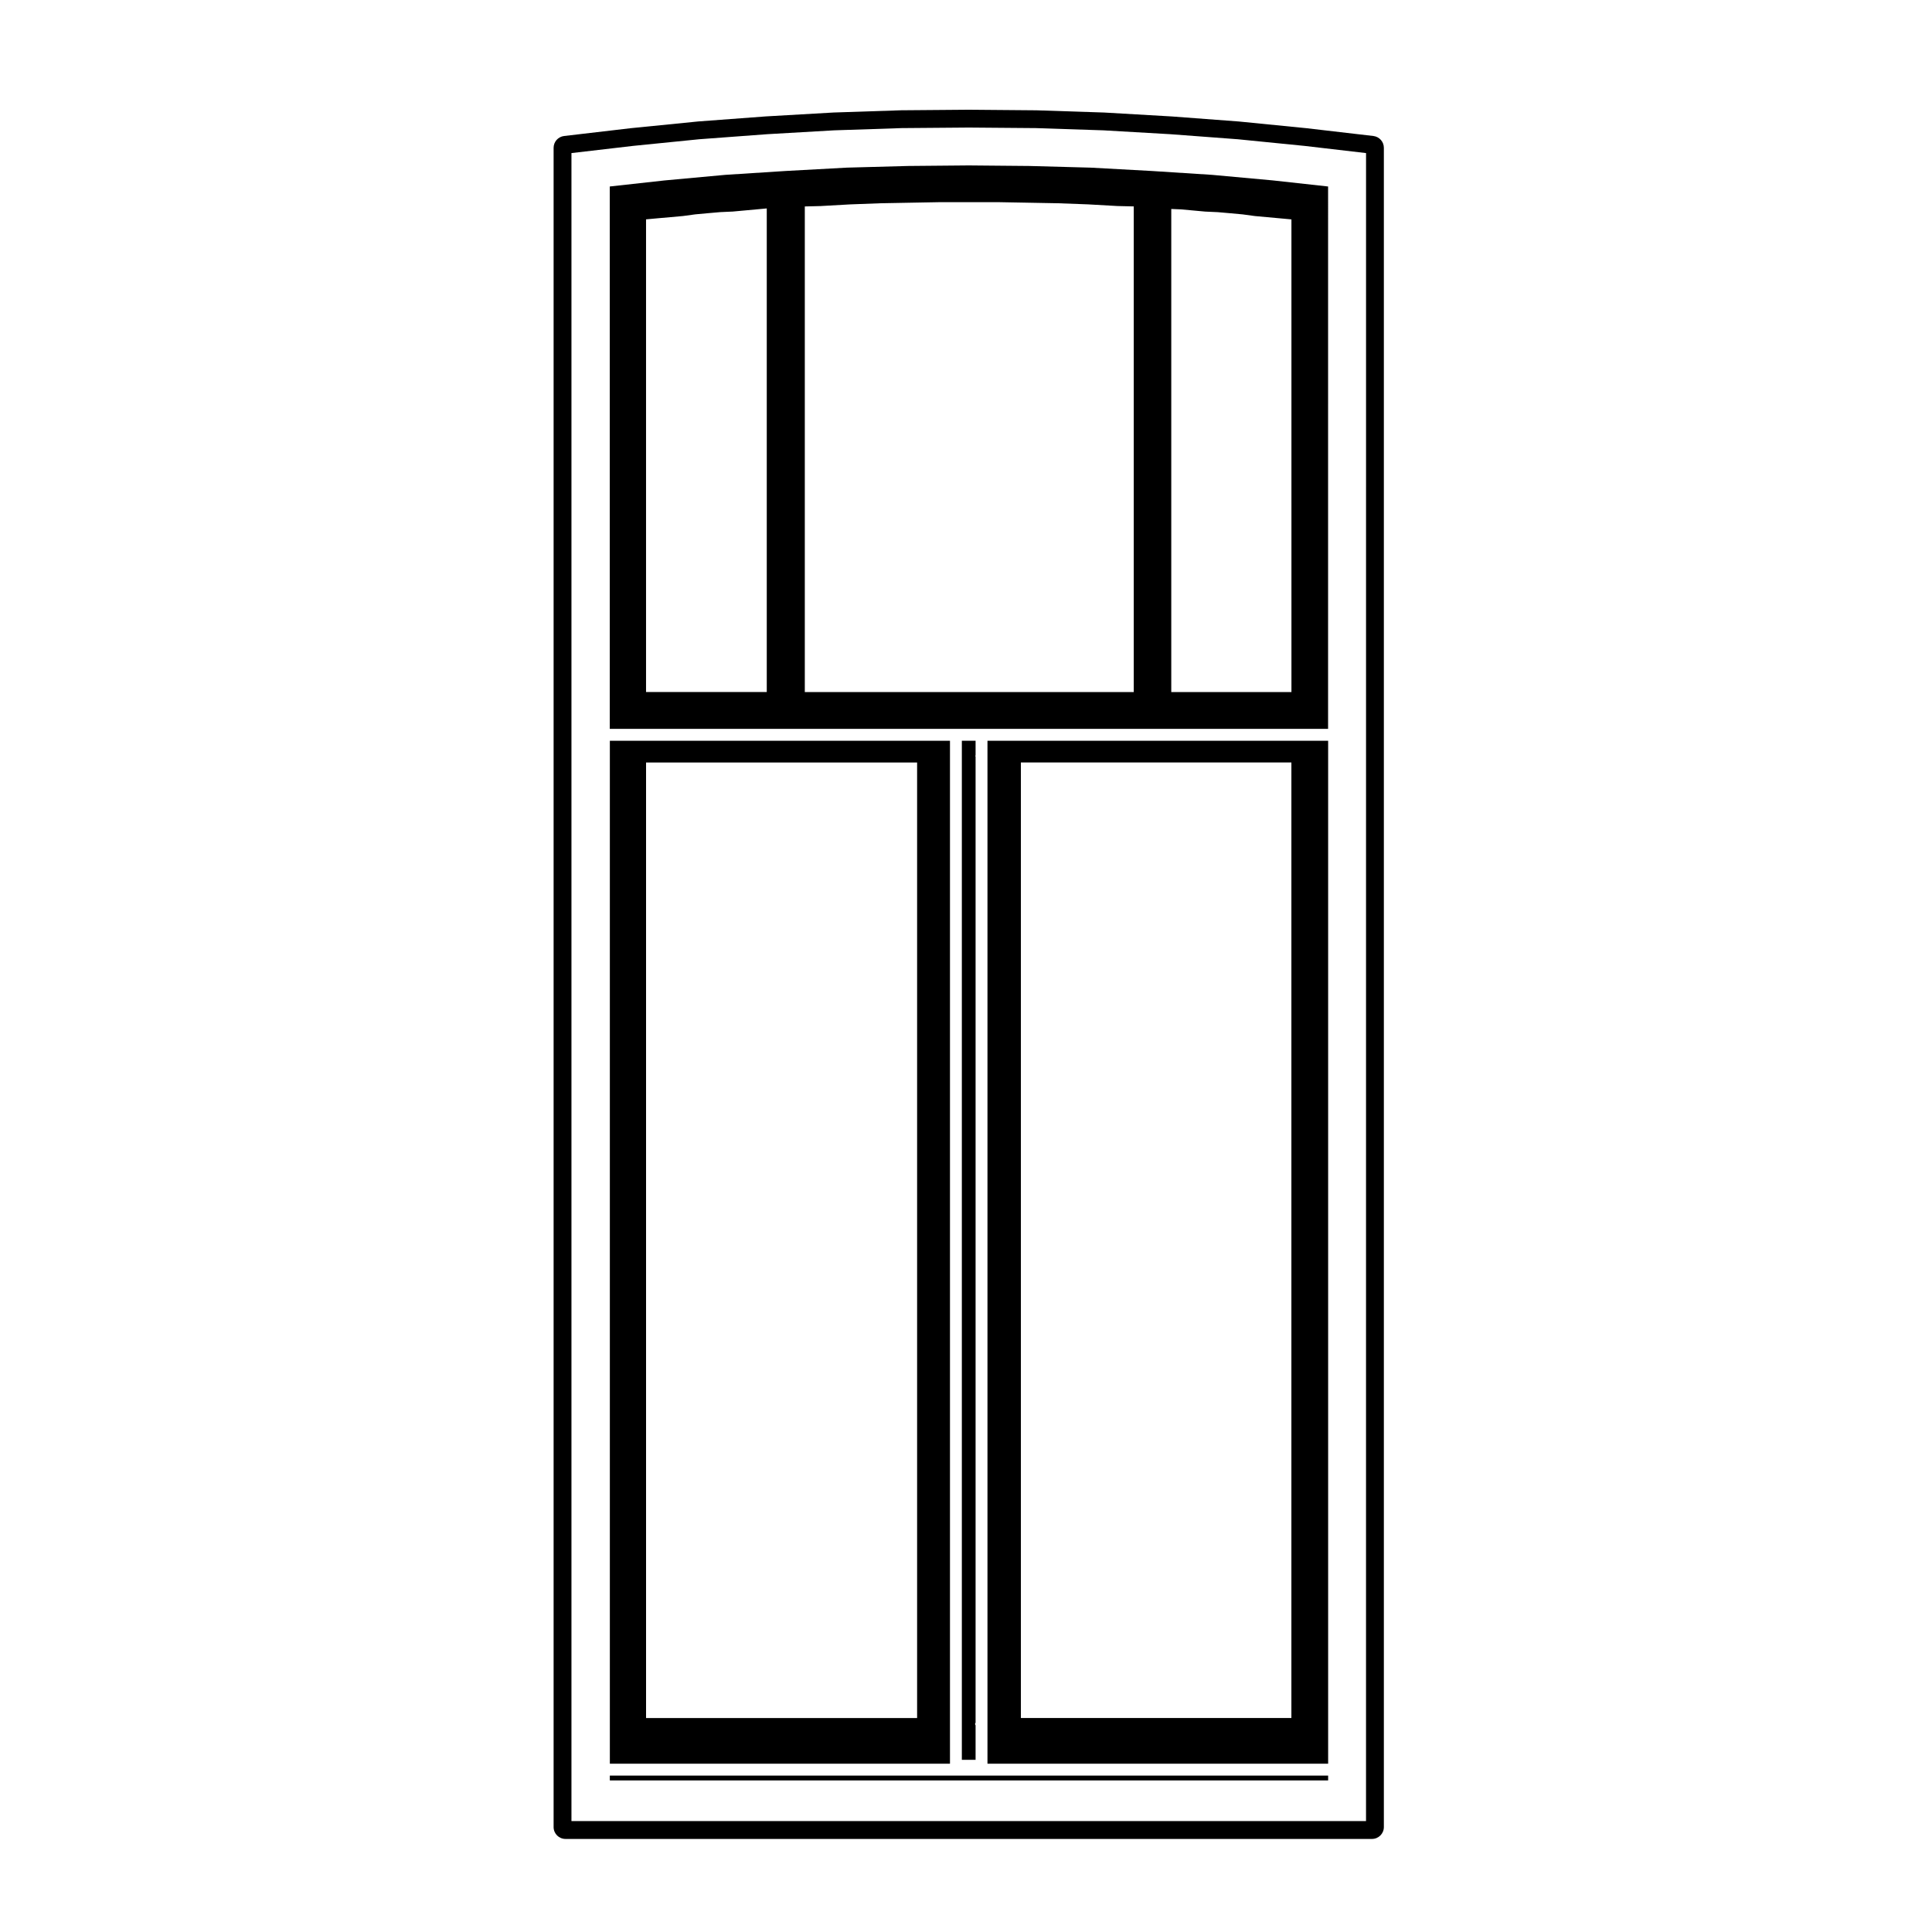
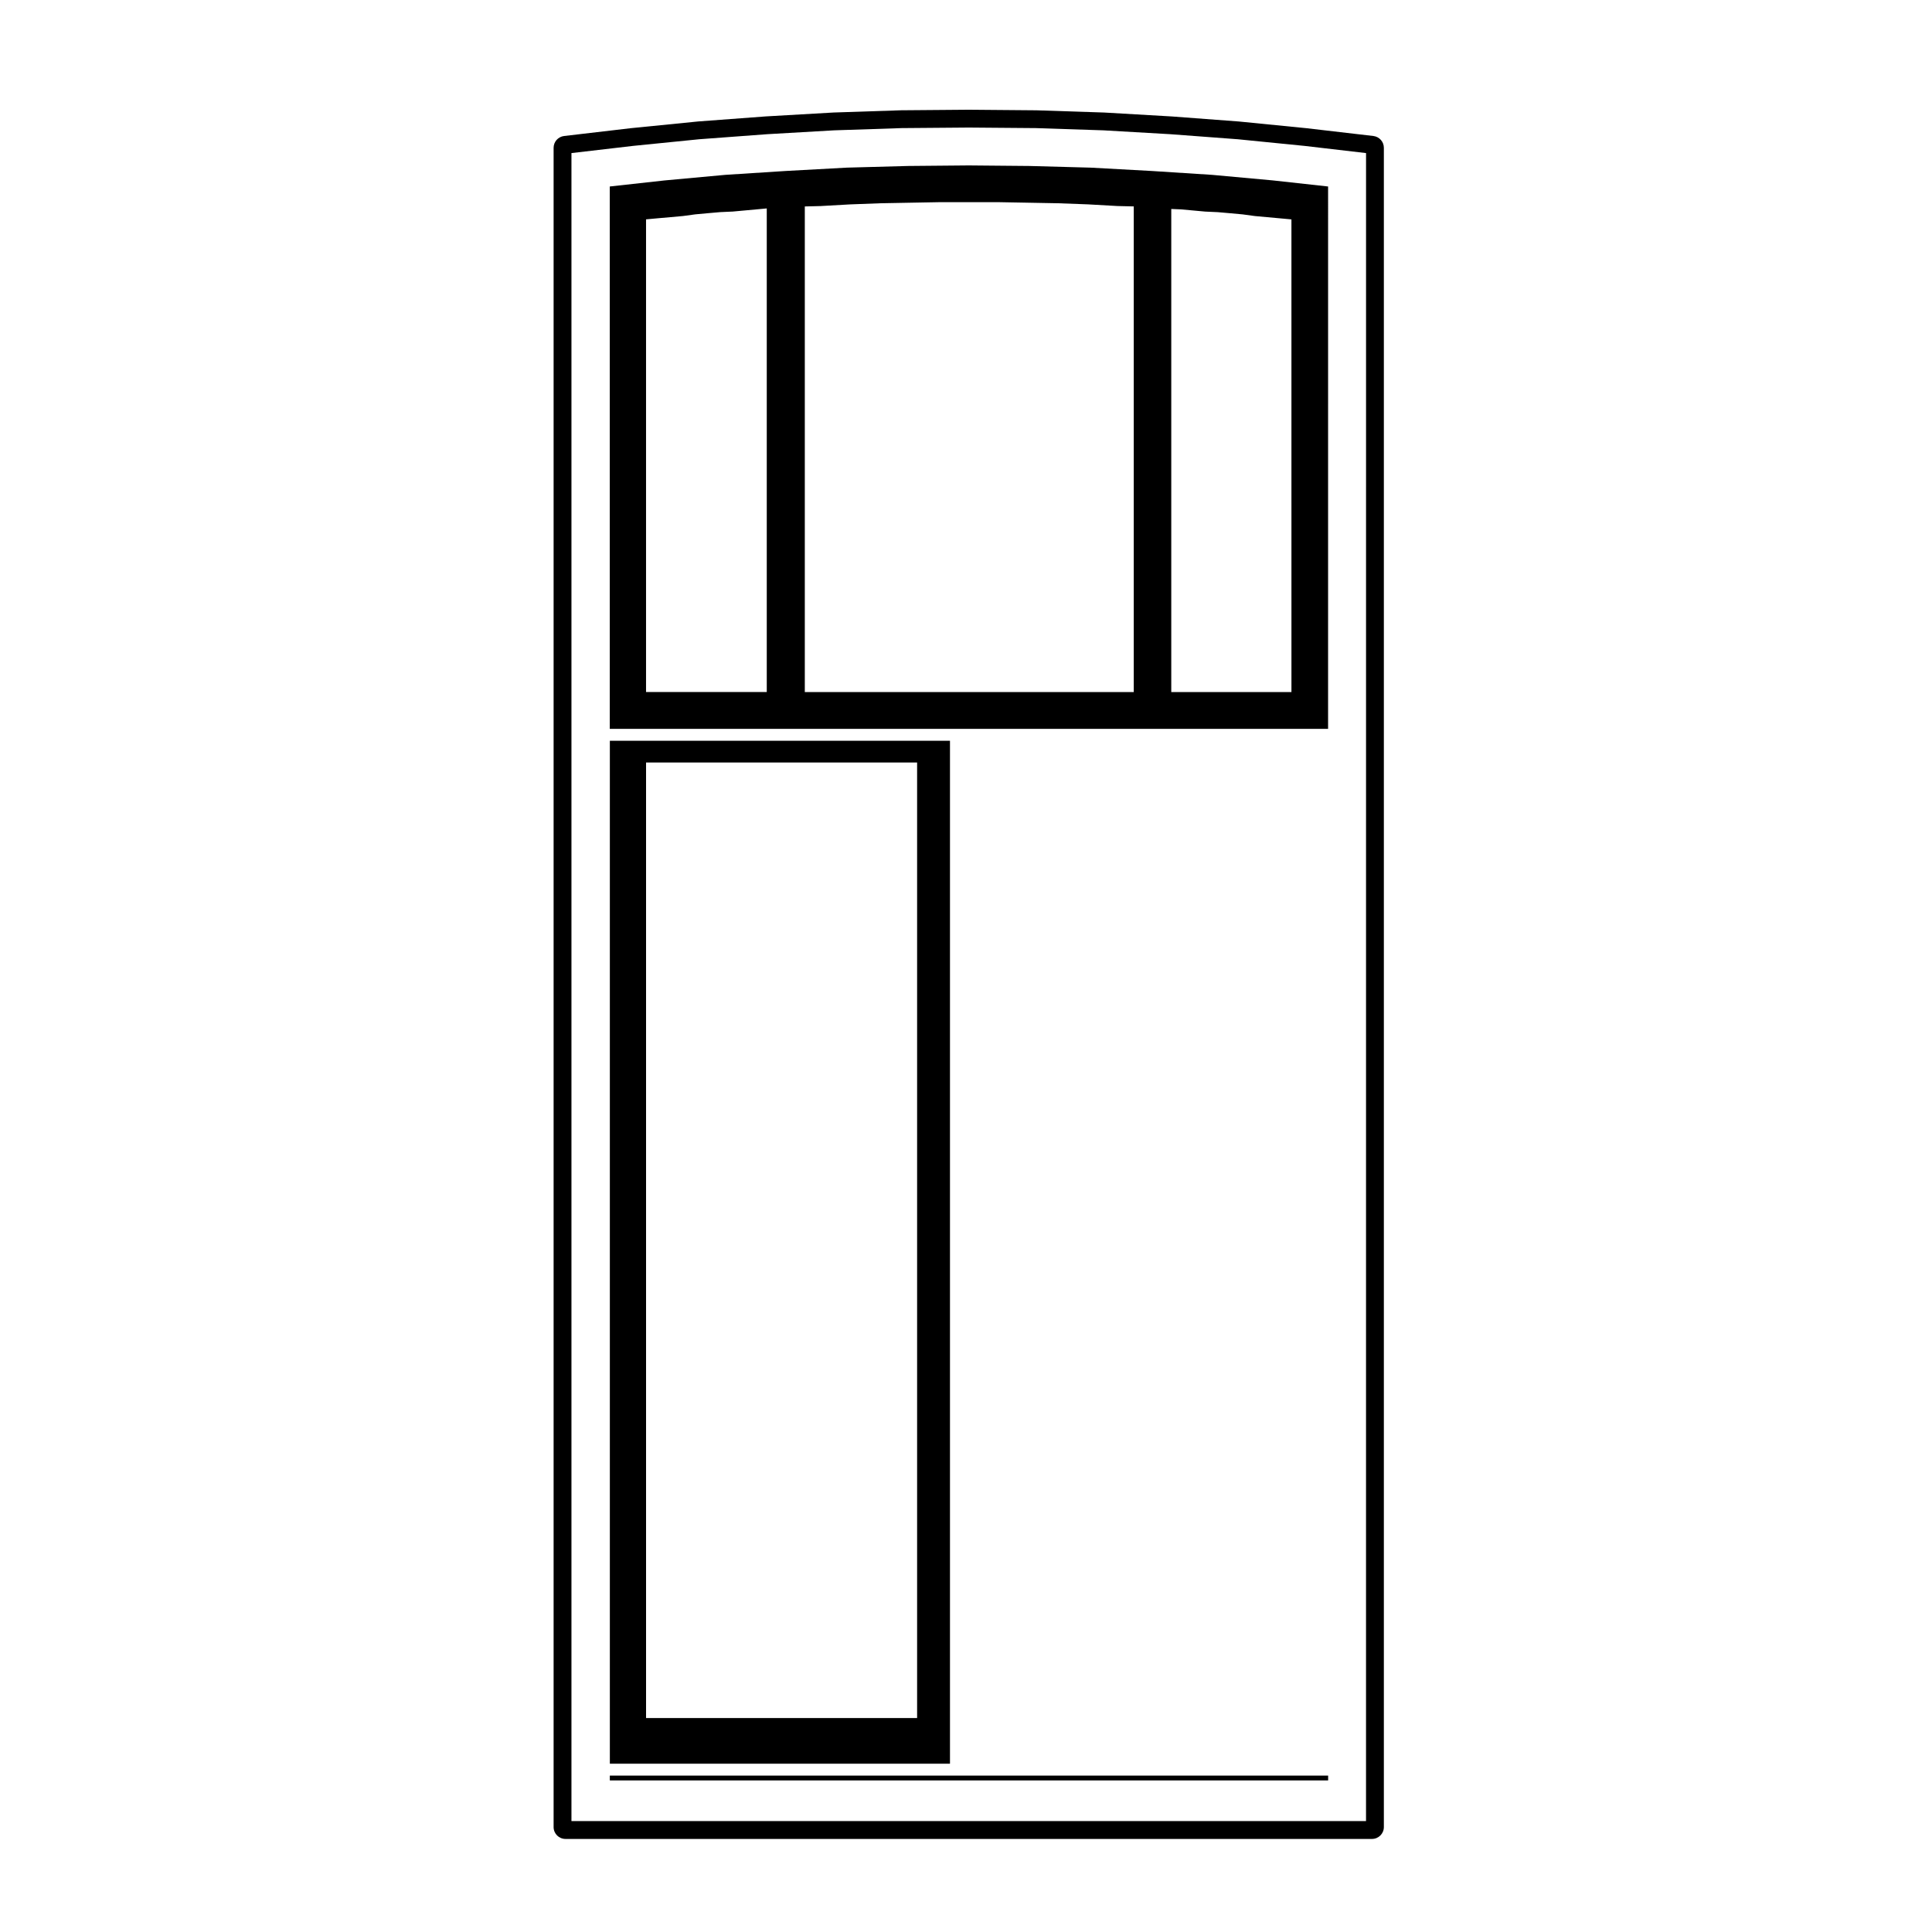
<svg xmlns="http://www.w3.org/2000/svg" fill="#000000" width="800px" height="800px" version="1.1" viewBox="144 144 512 512">
  <g>
    <path d="m305.61 614.55h190.36v1.281h-190.36z" />
-     <path d="m405.69 611.4h90.281v-271.09h-90.281zm8.855-265.34h71.688v253.23h-71.688z" />
    <path d="m395.75 340.31h-90.133v271.09h90.137v-271.09zm-8.707 258.99h-71.832v-253.23h71.832z" />
    <path d="m465.23 190.34-16.055-1.031-16.164-0.883h-0.016l-16.238-0.441-16.047-0.145-16.047 0.145-16.238 0.441h-0.016l-16.164 0.883-16.055 1.031-16.062 1.477-14.531 1.605v143.73h190.36l0.004-143.73-14.656-1.613zm21 137.07h-31.832v-128.03l2.625 0.109 3.184 0.293 3.25 0.297h0.074l3.184 0.145 3.387 0.297 3.238 0.297 3.188 0.434c0.02 0.004 0.039 0.004 0.059 0.004 0.004 0 0.012 0.004 0.012 0.004l6.5 0.594 3.144 0.289 0.004 125.27zm-41.773 0h-87.176v-128.7l4.223-0.105h0.004c0.016-0.004 0.031 0 0.047-0.004l7.773-0.438h0.02l7.969-0.297 7.793-0.145 7.824-0.145h15.734l7.969 0.145 7.793 0.145 7.816 0.289h0.02l7.773 0.438c0.016 0.004 0.031 0 0.047 0.004h0.004l4.367 0.105zm-129.25-125.28 3.144-0.289 3.379-0.297h0.016l3.25-0.297s0.004-0.004 0.012-0.004c0.02 0 0.039 0 0.059-0.004l3.188-0.434 3.238-0.297 3.387-0.297 3.184-0.145h0.074l6.5-0.594 2.562-0.238v128.16h-31.992z" />
-     <path d="m402.54 340.31h-3.641v270.06h3.641v-9.141c-0.035-0.125-0.145-0.215-0.145-0.352 0-0.137 0.109-0.227 0.145-0.352v-256.02c-0.004-0.066-0.074-0.105-0.074-0.168 0-0.082 0.066-0.117 0.074-0.191z" />
    <path d="m507.95 180.04-17.715-2.066-17.914-1.777-17.785-1.336-17.914-1.039-17.941-0.59-17.941-0.152h-0.023-0.023l-17.859 0.145-17.941 0.594-17.941 1.031-17.914 1.336-17.789 1.777-17.754 2.078c-1.586 0.188-2.785 1.531-2.785 3.129v445.02c0 1.742 1.406 3.148 3.148 3.148h213.73c1.742 0 3.148-1.406 3.148-3.148v-445.02c0.004-1.598-1.195-2.941-2.781-3.129zm-1.941 446.57h-210.57v-442.04l16.32-1.906h0.004l17.613-1.77h0.031l17.859-1.328 17.781-1.027h0.016l17.859-0.59 17.805-0.145 17.805 0.145 17.859 0.59h0.016l17.781 1.027 17.715 1.328h0.031l17.758 1.77h0.004l16.32 1.906-0.008 442.04z" />
  </g>
</svg>